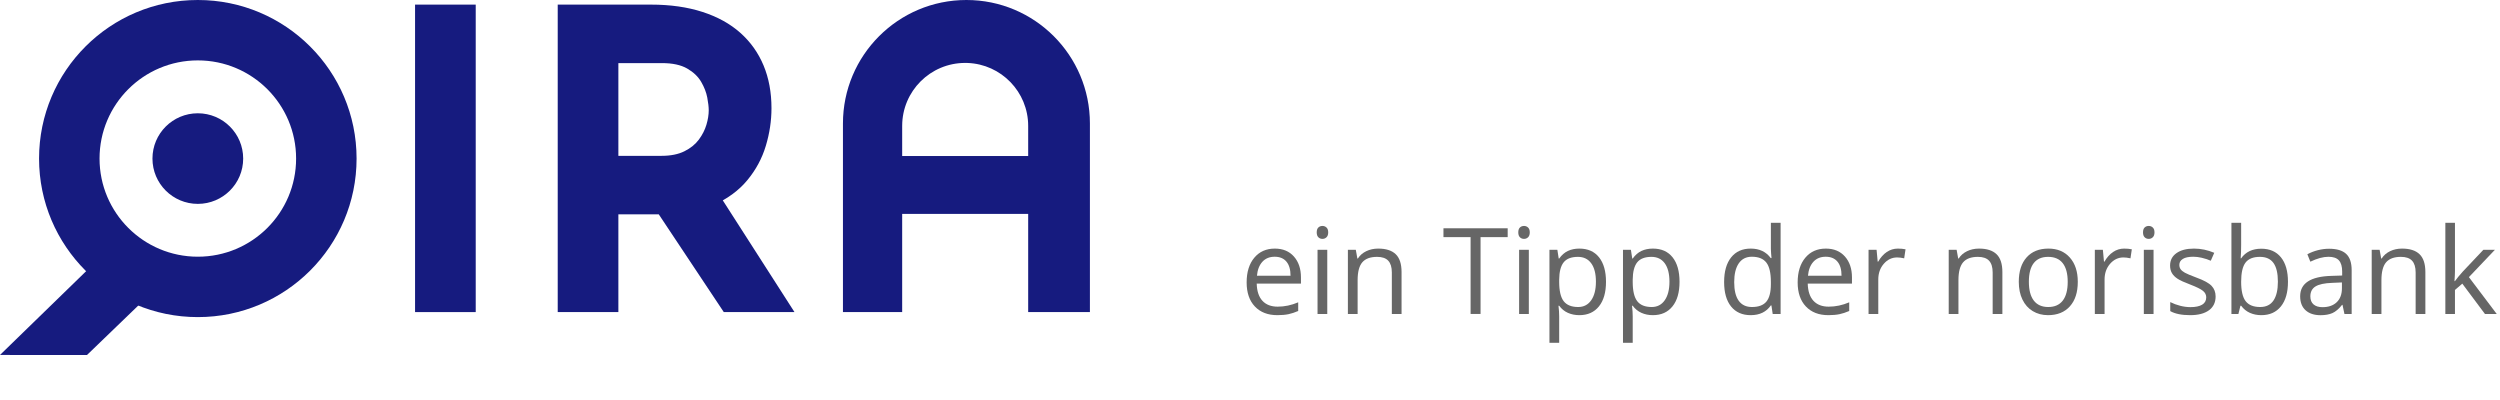
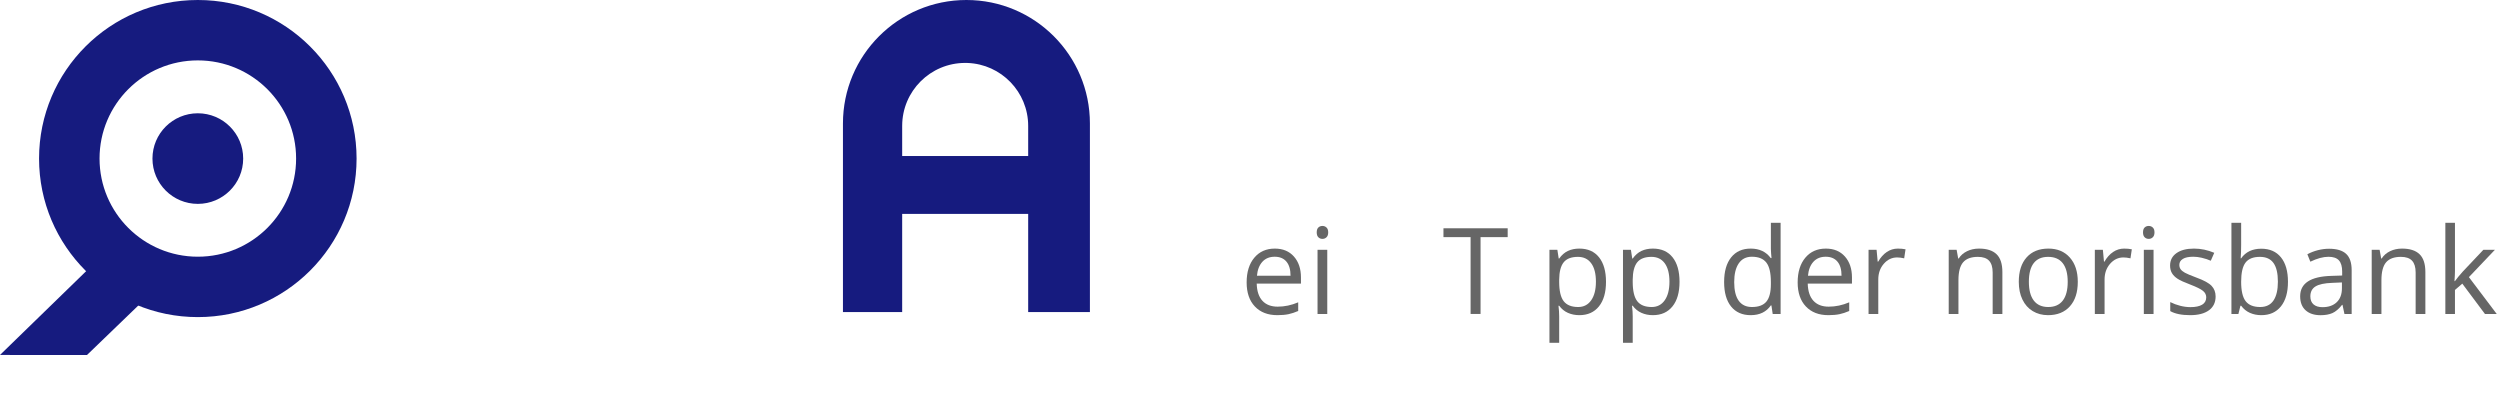
<svg xmlns="http://www.w3.org/2000/svg" width="250" height="40" viewBox="0 0 250 40" fill="none">
  <path d="M96.643 0C103.463 0 108.991 5.528 108.991 12.348V31.207L102.818 31.206L102.818 12.592C102.818 9.19 100.121 6.417 96.749 6.296L96.518 6.292C93.038 6.292 90.218 9.112 90.218 12.592L90.217 31.206L84.295 31.207V12.348C84.295 5.528 89.823 0 96.643 0Z" fill="#161B7F" />
  <path d="M12.279 23.554L17.266 27.239L8.698 35.501L0 35.496L12.279 23.554Z" fill="#161B7F" />
  <path fill-rule="evenodd" clip-rule="evenodd" d="M19.782 0C28.55 0 35.658 7.099 35.658 15.855C35.658 24.611 28.55 31.71 19.782 31.71C11.014 31.71 3.906 24.611 3.906 15.855C3.906 7.099 11.014 0 19.782 0ZM19.782 6.04C14.354 6.04 9.954 10.434 9.954 15.855C9.954 21.276 14.354 25.67 19.782 25.67C25.21 25.67 29.61 21.276 29.61 15.855C29.61 10.434 25.21 6.04 19.782 6.04Z" fill="#161B7F" />
-   <path d="M41.506 0.461H47.572V31.209H41.506V0.461Z" fill="#161B7F" />
-   <path d="M65.1 0.461C67.024 0.461 68.74 0.705 70.245 1.192C71.751 1.679 73.013 2.376 74.031 3.281C75.049 4.186 75.823 5.272 76.353 6.539C76.883 7.807 77.148 9.234 77.148 10.822C77.148 12.075 76.96 13.328 76.583 14.581C76.207 15.835 75.593 16.977 74.742 18.007C73.892 19.038 72.769 19.866 71.375 20.493C69.981 21.119 68.251 21.433 66.188 21.433H61.837V31.209H55.772V0.461H65.1ZM66.146 15.584C67.066 15.584 67.833 15.431 68.447 15.124C69.06 14.818 69.541 14.428 69.89 13.955C70.239 13.481 70.49 12.987 70.643 12.472C70.796 11.957 70.873 11.476 70.873 11.03C70.873 10.696 70.824 10.271 70.727 9.756C70.629 9.241 70.427 8.719 70.12 8.19C69.813 7.66 69.346 7.215 68.719 6.853C68.091 6.491 67.248 6.31 66.188 6.31H61.837V15.584H66.146ZM71.835 19.344L79.448 31.209H72.379L64.598 19.511L71.835 19.344Z" fill="#161B7F" />
  <path d="M19.782 20.388C22.287 20.388 24.318 18.36 24.318 15.858C24.318 13.356 22.287 11.328 19.782 11.328C17.277 11.328 15.246 13.356 15.246 15.858C15.246 18.36 17.277 20.388 19.782 20.388Z" fill="#161B7F" />
  <path d="M103.446 15.602H89.082V21.39H103.446V15.602Z" fill="#161B7F" />
  <path d="M127.734 31.516C126.785 31.516 126.036 31.227 125.487 30.648C124.938 30.07 124.664 29.268 124.664 28.24C124.664 27.205 124.919 26.383 125.429 25.773C125.938 25.164 126.623 24.859 127.482 24.859C128.287 24.859 128.924 25.124 129.393 25.653C129.861 26.183 130.096 26.881 130.096 27.748V28.363H125.672C125.691 29.117 125.882 29.689 126.243 30.08C126.604 30.471 127.113 30.666 127.77 30.666C128.461 30.666 129.145 30.521 129.82 30.232V31.1C129.477 31.248 129.151 31.355 128.845 31.419C128.538 31.483 128.168 31.516 127.734 31.516ZM127.471 25.674C126.955 25.674 126.544 25.842 126.237 26.178C125.931 26.514 125.75 26.979 125.695 27.572H129.053C129.053 26.959 128.916 26.489 128.643 26.163C128.369 25.837 127.979 25.674 127.471 25.674Z" fill="#666666" />
  <path d="M132.727 31.4H131.754V24.979H132.727V31.4ZM131.672 23.238C131.672 23.016 131.727 22.852 131.836 22.749C131.945 22.645 132.082 22.594 132.246 22.594C132.402 22.594 132.537 22.646 132.65 22.752C132.764 22.857 132.82 23.02 132.82 23.238C132.82 23.457 132.764 23.62 132.65 23.727C132.537 23.835 132.402 23.889 132.246 23.889C132.082 23.889 131.945 23.835 131.836 23.727C131.727 23.62 131.672 23.457 131.672 23.238Z" fill="#666666" />
-   <path d="M139.184 31.398V27.244C139.184 26.721 139.064 26.33 138.826 26.072C138.588 25.814 138.215 25.686 137.707 25.686C137.035 25.686 136.543 25.867 136.23 26.23C135.918 26.594 135.762 27.193 135.762 28.029V31.398H134.789V24.977H135.58L135.738 25.855H135.785C135.984 25.539 136.264 25.294 136.623 25.12C136.982 24.946 137.383 24.859 137.824 24.859C138.598 24.859 139.18 25.046 139.57 25.419C139.961 25.792 140.156 26.389 140.156 27.209V31.398H139.184Z" fill="#666666" />
  <path d="M148.055 31.395H147.059V23.713H144.346V22.828H150.768V23.713H148.055V31.395Z" fill="#666666" />
-   <path d="M152.883 31.4H151.91V24.979H152.883V31.4ZM151.828 23.238C151.828 23.016 151.883 22.852 151.992 22.749C152.102 22.645 152.238 22.594 152.402 22.594C152.559 22.594 152.693 22.646 152.807 22.752C152.92 22.857 152.977 23.02 152.977 23.238C152.977 23.457 152.92 23.62 152.807 23.727C152.693 23.835 152.559 23.889 152.402 23.889C152.238 23.889 152.102 23.835 151.992 23.727C151.883 23.62 151.828 23.457 151.828 23.238Z" fill="#666666" />
  <path d="M157.934 31.516C157.516 31.516 157.134 31.439 156.788 31.284C156.442 31.13 156.152 30.893 155.918 30.572H155.848C155.895 30.947 155.918 31.303 155.918 31.639V34.281H154.945V24.977H155.736L155.871 25.855H155.918C156.168 25.504 156.459 25.25 156.791 25.094C157.123 24.938 157.504 24.859 157.934 24.859C158.785 24.859 159.442 25.15 159.905 25.732C160.368 26.314 160.6 27.131 160.6 28.182C160.6 29.236 160.364 30.056 159.894 30.64C159.423 31.224 158.77 31.516 157.934 31.516ZM157.793 25.686C157.137 25.686 156.662 25.867 156.369 26.23C156.076 26.594 155.926 27.172 155.918 27.965V28.182C155.918 29.084 156.068 29.73 156.369 30.118C156.67 30.507 157.152 30.701 157.816 30.701C158.371 30.701 158.806 30.477 159.12 30.027C159.435 29.578 159.592 28.959 159.592 28.17C159.592 27.369 159.435 26.755 159.12 26.327C158.806 25.899 158.363 25.686 157.793 25.686Z" fill="#666666" />
  <path d="M165.287 31.516C164.869 31.516 164.487 31.439 164.142 31.284C163.796 31.13 163.506 30.893 163.271 30.572H163.201C163.248 30.947 163.271 31.303 163.271 31.639V34.281H162.299V24.977H163.09L163.225 25.855H163.271C163.521 25.504 163.812 25.25 164.145 25.094C164.477 24.938 164.857 24.859 165.287 24.859C166.139 24.859 166.796 25.15 167.259 25.732C167.722 26.314 167.953 27.131 167.953 28.182C167.953 29.236 167.718 30.056 167.247 30.64C166.776 31.224 166.123 31.516 165.287 31.516ZM165.146 25.686C164.49 25.686 164.016 25.867 163.723 26.23C163.43 26.594 163.279 27.172 163.271 27.965V28.182C163.271 29.084 163.422 29.73 163.723 30.118C164.023 30.507 164.506 30.701 165.17 30.701C165.725 30.701 166.159 30.477 166.474 30.027C166.788 29.578 166.945 28.959 166.945 28.17C166.945 27.369 166.788 26.755 166.474 26.327C166.159 25.899 165.717 25.686 165.146 25.686Z" fill="#666666" />
  <path d="M177.141 30.537H177.088C176.639 31.189 175.967 31.516 175.072 31.516C174.232 31.516 173.579 31.229 173.112 30.654C172.646 30.08 172.412 29.264 172.412 28.205C172.412 27.146 172.646 26.324 173.115 25.738C173.584 25.152 174.236 24.859 175.072 24.859C175.943 24.859 176.611 25.176 177.076 25.809H177.152L177.111 25.346L177.088 24.895V22.281H178.061V31.398H177.27L177.141 30.537ZM175.195 30.701C175.859 30.701 176.341 30.52 176.64 30.159C176.938 29.798 177.088 29.215 177.088 28.41V28.205C177.088 27.295 176.937 26.645 176.634 26.257C176.331 25.868 175.848 25.674 175.184 25.674C174.613 25.674 174.177 25.895 173.874 26.339C173.571 26.782 173.42 27.408 173.42 28.217C173.42 29.037 173.57 29.656 173.871 30.074C174.172 30.492 174.613 30.701 175.195 30.701Z" fill="#666666" />
  <path d="M182.836 31.516C181.887 31.516 181.138 31.227 180.589 30.648C180.04 30.07 179.766 29.268 179.766 28.24C179.766 27.205 180.021 26.383 180.53 25.773C181.04 25.164 181.725 24.859 182.584 24.859C183.389 24.859 184.025 25.124 184.494 25.653C184.963 26.183 185.197 26.881 185.197 27.748V28.363H180.773C180.793 29.117 180.983 29.689 181.345 30.08C181.706 30.471 182.215 30.666 182.871 30.666C183.563 30.666 184.246 30.521 184.922 30.232V31.1C184.578 31.248 184.253 31.355 183.946 31.419C183.64 31.483 183.27 31.516 182.836 31.516ZM182.572 25.674C182.057 25.674 181.646 25.842 181.339 26.178C181.032 26.514 180.852 26.979 180.797 27.572H184.154C184.154 26.959 184.018 26.489 183.744 26.163C183.471 25.837 183.08 25.674 182.572 25.674Z" fill="#666666" />
  <path d="M189.785 24.859C190.07 24.859 190.326 24.883 190.553 24.93L190.418 25.832C190.152 25.773 189.918 25.744 189.715 25.744C189.195 25.744 188.751 25.955 188.382 26.377C188.013 26.799 187.828 27.324 187.828 27.953V31.398H186.855V24.977H187.658L187.77 26.166H187.816C188.055 25.748 188.342 25.426 188.678 25.199C189.014 24.973 189.383 24.859 189.785 24.859Z" fill="#666666" />
  <path d="M199.266 31.398V27.244C199.266 26.721 199.146 26.33 198.908 26.072C198.67 25.814 198.297 25.686 197.789 25.686C197.117 25.686 196.625 25.867 196.312 26.23C196 26.594 195.844 27.193 195.844 28.029V31.398H194.871V24.977H195.662L195.82 25.855H195.867C196.066 25.539 196.346 25.294 196.705 25.12C197.064 24.946 197.465 24.859 197.906 24.859C198.68 24.859 199.262 25.046 199.652 25.419C200.043 25.792 200.238 26.389 200.238 27.209V31.398H199.266Z" fill="#666666" />
  <path d="M207.779 28.182C207.779 29.229 207.516 30.046 206.988 30.634C206.461 31.222 205.732 31.516 204.803 31.516C204.229 31.516 203.719 31.381 203.273 31.111C202.828 30.842 202.484 30.455 202.242 29.951C202 29.447 201.879 28.857 201.879 28.182C201.879 27.135 202.141 26.319 202.664 25.735C203.188 25.151 203.914 24.859 204.844 24.859C205.742 24.859 206.456 25.158 206.985 25.756C207.515 26.354 207.779 27.162 207.779 28.182ZM202.887 28.182C202.887 29.002 203.051 29.627 203.379 30.057C203.707 30.486 204.189 30.701 204.826 30.701C205.463 30.701 205.946 30.487 206.276 30.06C206.606 29.632 206.771 29.006 206.771 28.182C206.771 27.365 206.606 26.745 206.276 26.321C205.946 25.898 205.459 25.686 204.814 25.686C204.178 25.686 203.697 25.895 203.373 26.312C203.049 26.73 202.887 27.354 202.887 28.182Z" fill="#666666" />
  <path d="M212.414 24.859C212.699 24.859 212.955 24.883 213.182 24.93L213.047 25.832C212.781 25.773 212.547 25.744 212.344 25.744C211.824 25.744 211.38 25.955 211.011 26.377C210.642 26.799 210.457 27.324 210.457 27.953V31.398H209.484V24.977H210.287L210.398 26.166H210.445C210.684 25.748 210.971 25.426 211.307 25.199C211.643 24.973 212.012 24.859 212.414 24.859Z" fill="#666666" />
  <path d="M215.355 31.4H214.383V24.979H215.355V31.4ZM214.301 23.238C214.301 23.016 214.355 22.852 214.465 22.749C214.574 22.645 214.711 22.594 214.875 22.594C215.031 22.594 215.166 22.646 215.279 22.752C215.393 22.857 215.449 23.02 215.449 23.238C215.449 23.457 215.393 23.62 215.279 23.727C215.166 23.835 215.031 23.889 214.875 23.889C214.711 23.889 214.574 23.835 214.465 23.727C214.355 23.62 214.301 23.457 214.301 23.238Z" fill="#666666" />
  <path d="M221.561 29.646C221.561 30.244 221.338 30.705 220.893 31.029C220.447 31.354 219.822 31.516 219.018 31.516C218.166 31.516 217.502 31.381 217.025 31.111V30.209C217.334 30.365 217.665 30.488 218.019 30.578C218.372 30.668 218.713 30.713 219.041 30.713C219.549 30.713 219.939 30.632 220.213 30.47C220.486 30.308 220.623 30.061 220.623 29.729C220.623 29.479 220.515 29.265 220.298 29.087C220.081 28.909 219.658 28.699 219.029 28.457C218.432 28.234 218.007 28.04 217.755 27.874C217.503 27.708 217.315 27.52 217.192 27.309C217.069 27.098 217.008 26.846 217.008 26.553C217.008 26.029 217.221 25.616 217.646 25.314C218.072 25.011 218.656 24.859 219.398 24.859C220.09 24.859 220.766 25 221.426 25.281L221.08 26.072C220.436 25.807 219.852 25.674 219.328 25.674C218.867 25.674 218.52 25.746 218.285 25.891C218.051 26.035 217.934 26.234 217.934 26.488C217.934 26.66 217.978 26.807 218.065 26.928C218.153 27.049 218.295 27.164 218.49 27.273C218.686 27.383 219.061 27.541 219.615 27.748C220.377 28.025 220.892 28.305 221.159 28.586C221.427 28.867 221.561 29.221 221.561 29.646Z" fill="#666666" />
  <path d="M226.131 24.871C226.975 24.871 227.63 25.159 228.097 25.735C228.563 26.311 228.797 27.127 228.797 28.182C228.797 29.236 228.562 30.056 228.091 30.64C227.62 31.224 226.967 31.516 226.131 31.516C225.713 31.516 225.331 31.439 224.985 31.284C224.64 31.13 224.35 30.893 224.115 30.572H224.045L223.84 31.398H223.143V22.281H224.115V24.496C224.115 24.992 224.1 25.438 224.068 25.832H224.115C224.568 25.191 225.24 24.871 226.131 24.871ZM225.99 25.686C225.326 25.686 224.848 25.876 224.555 26.257C224.262 26.638 224.115 27.279 224.115 28.182C224.115 29.084 224.266 29.73 224.566 30.118C224.867 30.507 225.35 30.701 226.014 30.701C226.611 30.701 227.057 30.483 227.35 30.048C227.643 29.612 227.789 28.986 227.789 28.17C227.789 27.334 227.643 26.711 227.35 26.301C227.057 25.891 226.604 25.686 225.99 25.686Z" fill="#666666" />
  <path d="M234.445 31.402L234.252 30.488H234.205C233.885 30.891 233.565 31.163 233.247 31.306C232.929 31.448 232.531 31.52 232.055 31.52C231.418 31.52 230.919 31.355 230.558 31.027C230.196 30.699 230.016 30.232 230.016 29.627C230.016 28.33 231.053 27.65 233.127 27.588L234.217 27.553V27.154C234.217 26.65 234.108 26.278 233.892 26.038C233.675 25.798 233.328 25.678 232.852 25.678C232.316 25.678 231.711 25.842 231.035 26.17L230.736 25.426C231.053 25.254 231.399 25.119 231.776 25.021C232.153 24.924 232.531 24.875 232.91 24.875C233.676 24.875 234.243 25.045 234.612 25.385C234.981 25.725 235.166 26.27 235.166 27.02V31.402H234.445ZM232.248 30.717C232.854 30.717 233.329 30.551 233.675 30.219C234.021 29.887 234.193 29.422 234.193 28.824V28.244L233.221 28.285C232.447 28.312 231.89 28.433 231.548 28.645C231.206 28.858 231.035 29.189 231.035 29.639C231.035 29.99 231.142 30.258 231.354 30.441C231.567 30.625 231.865 30.717 232.248 30.717Z" fill="#666666" />
  <path d="M241.564 31.398V27.244C241.564 26.721 241.445 26.33 241.207 26.072C240.969 25.814 240.596 25.686 240.088 25.686C239.416 25.686 238.924 25.867 238.611 26.23C238.299 26.594 238.143 27.193 238.143 28.029V31.398H237.17V24.977H237.961L238.119 25.855H238.166C238.365 25.539 238.645 25.294 239.004 25.12C239.363 24.946 239.764 24.859 240.205 24.859C240.979 24.859 241.561 25.046 241.951 25.419C242.342 25.792 242.537 26.389 242.537 27.209V31.398H241.564Z" fill="#666666" />
  <path d="M245.496 28.111C245.664 27.873 245.92 27.561 246.264 27.174L248.338 24.977H249.492L246.891 27.713L249.674 31.398H248.496L246.229 28.363L245.496 28.996V31.398H244.535V22.281H245.496V27.115C245.496 27.33 245.48 27.662 245.449 28.111H245.496Z" fill="#666666" />
</svg>